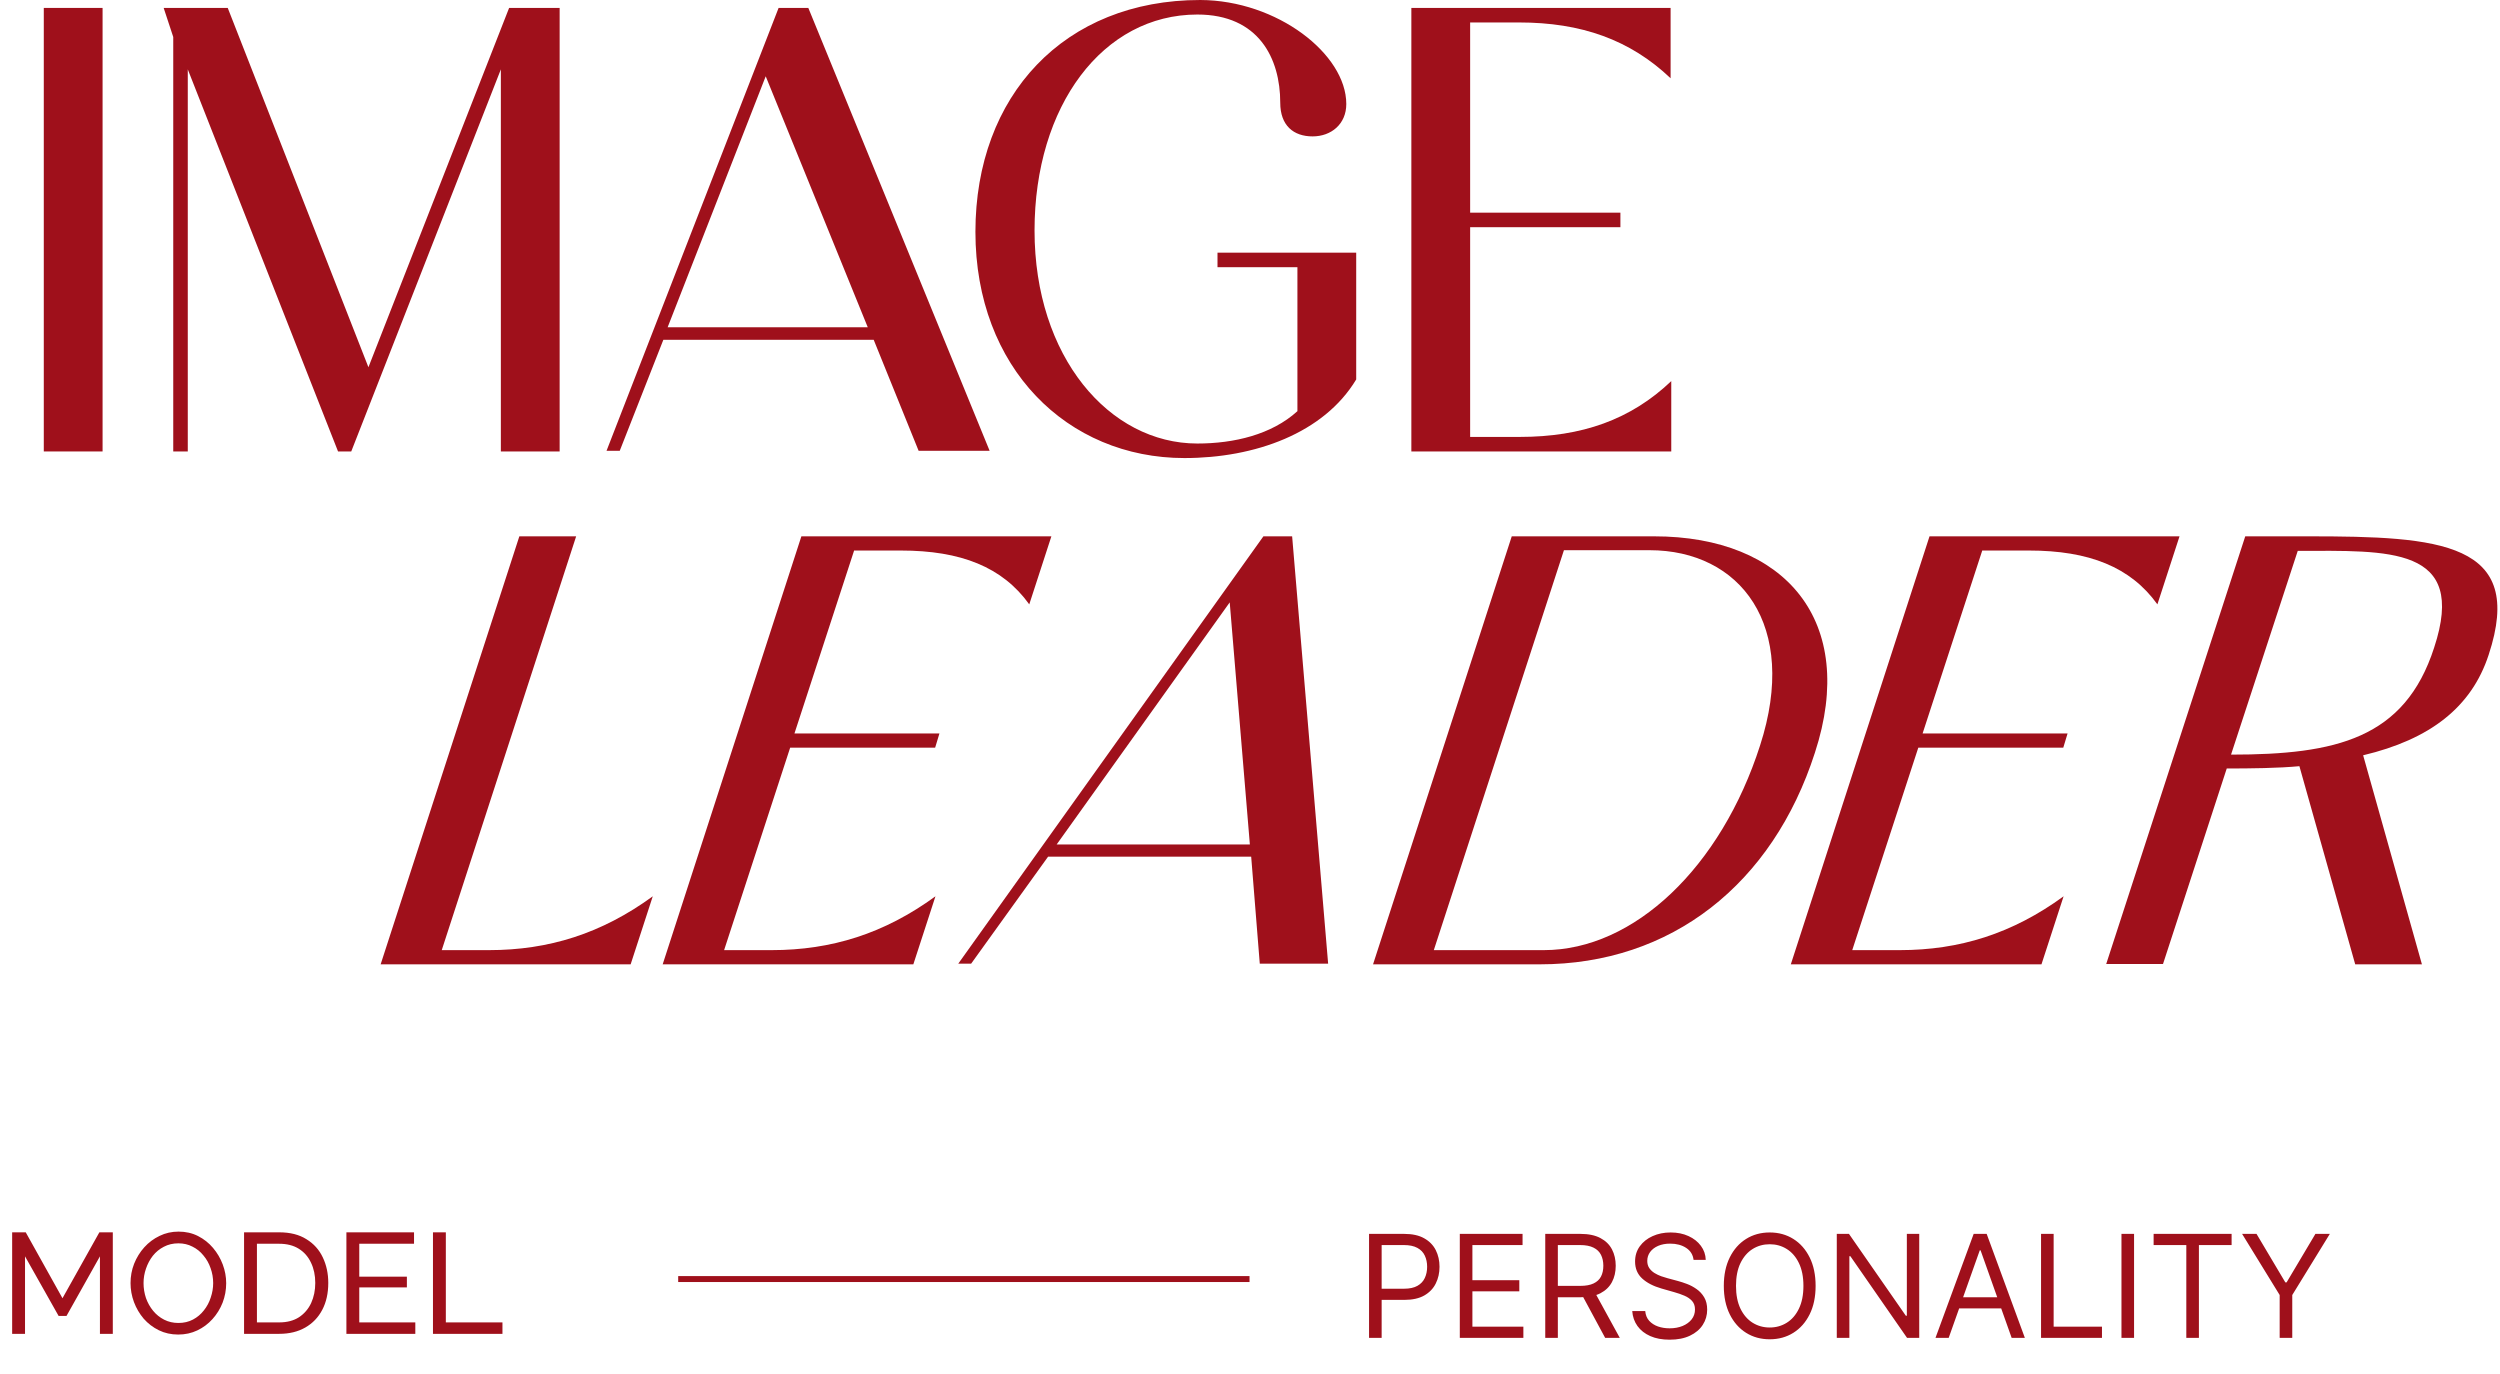
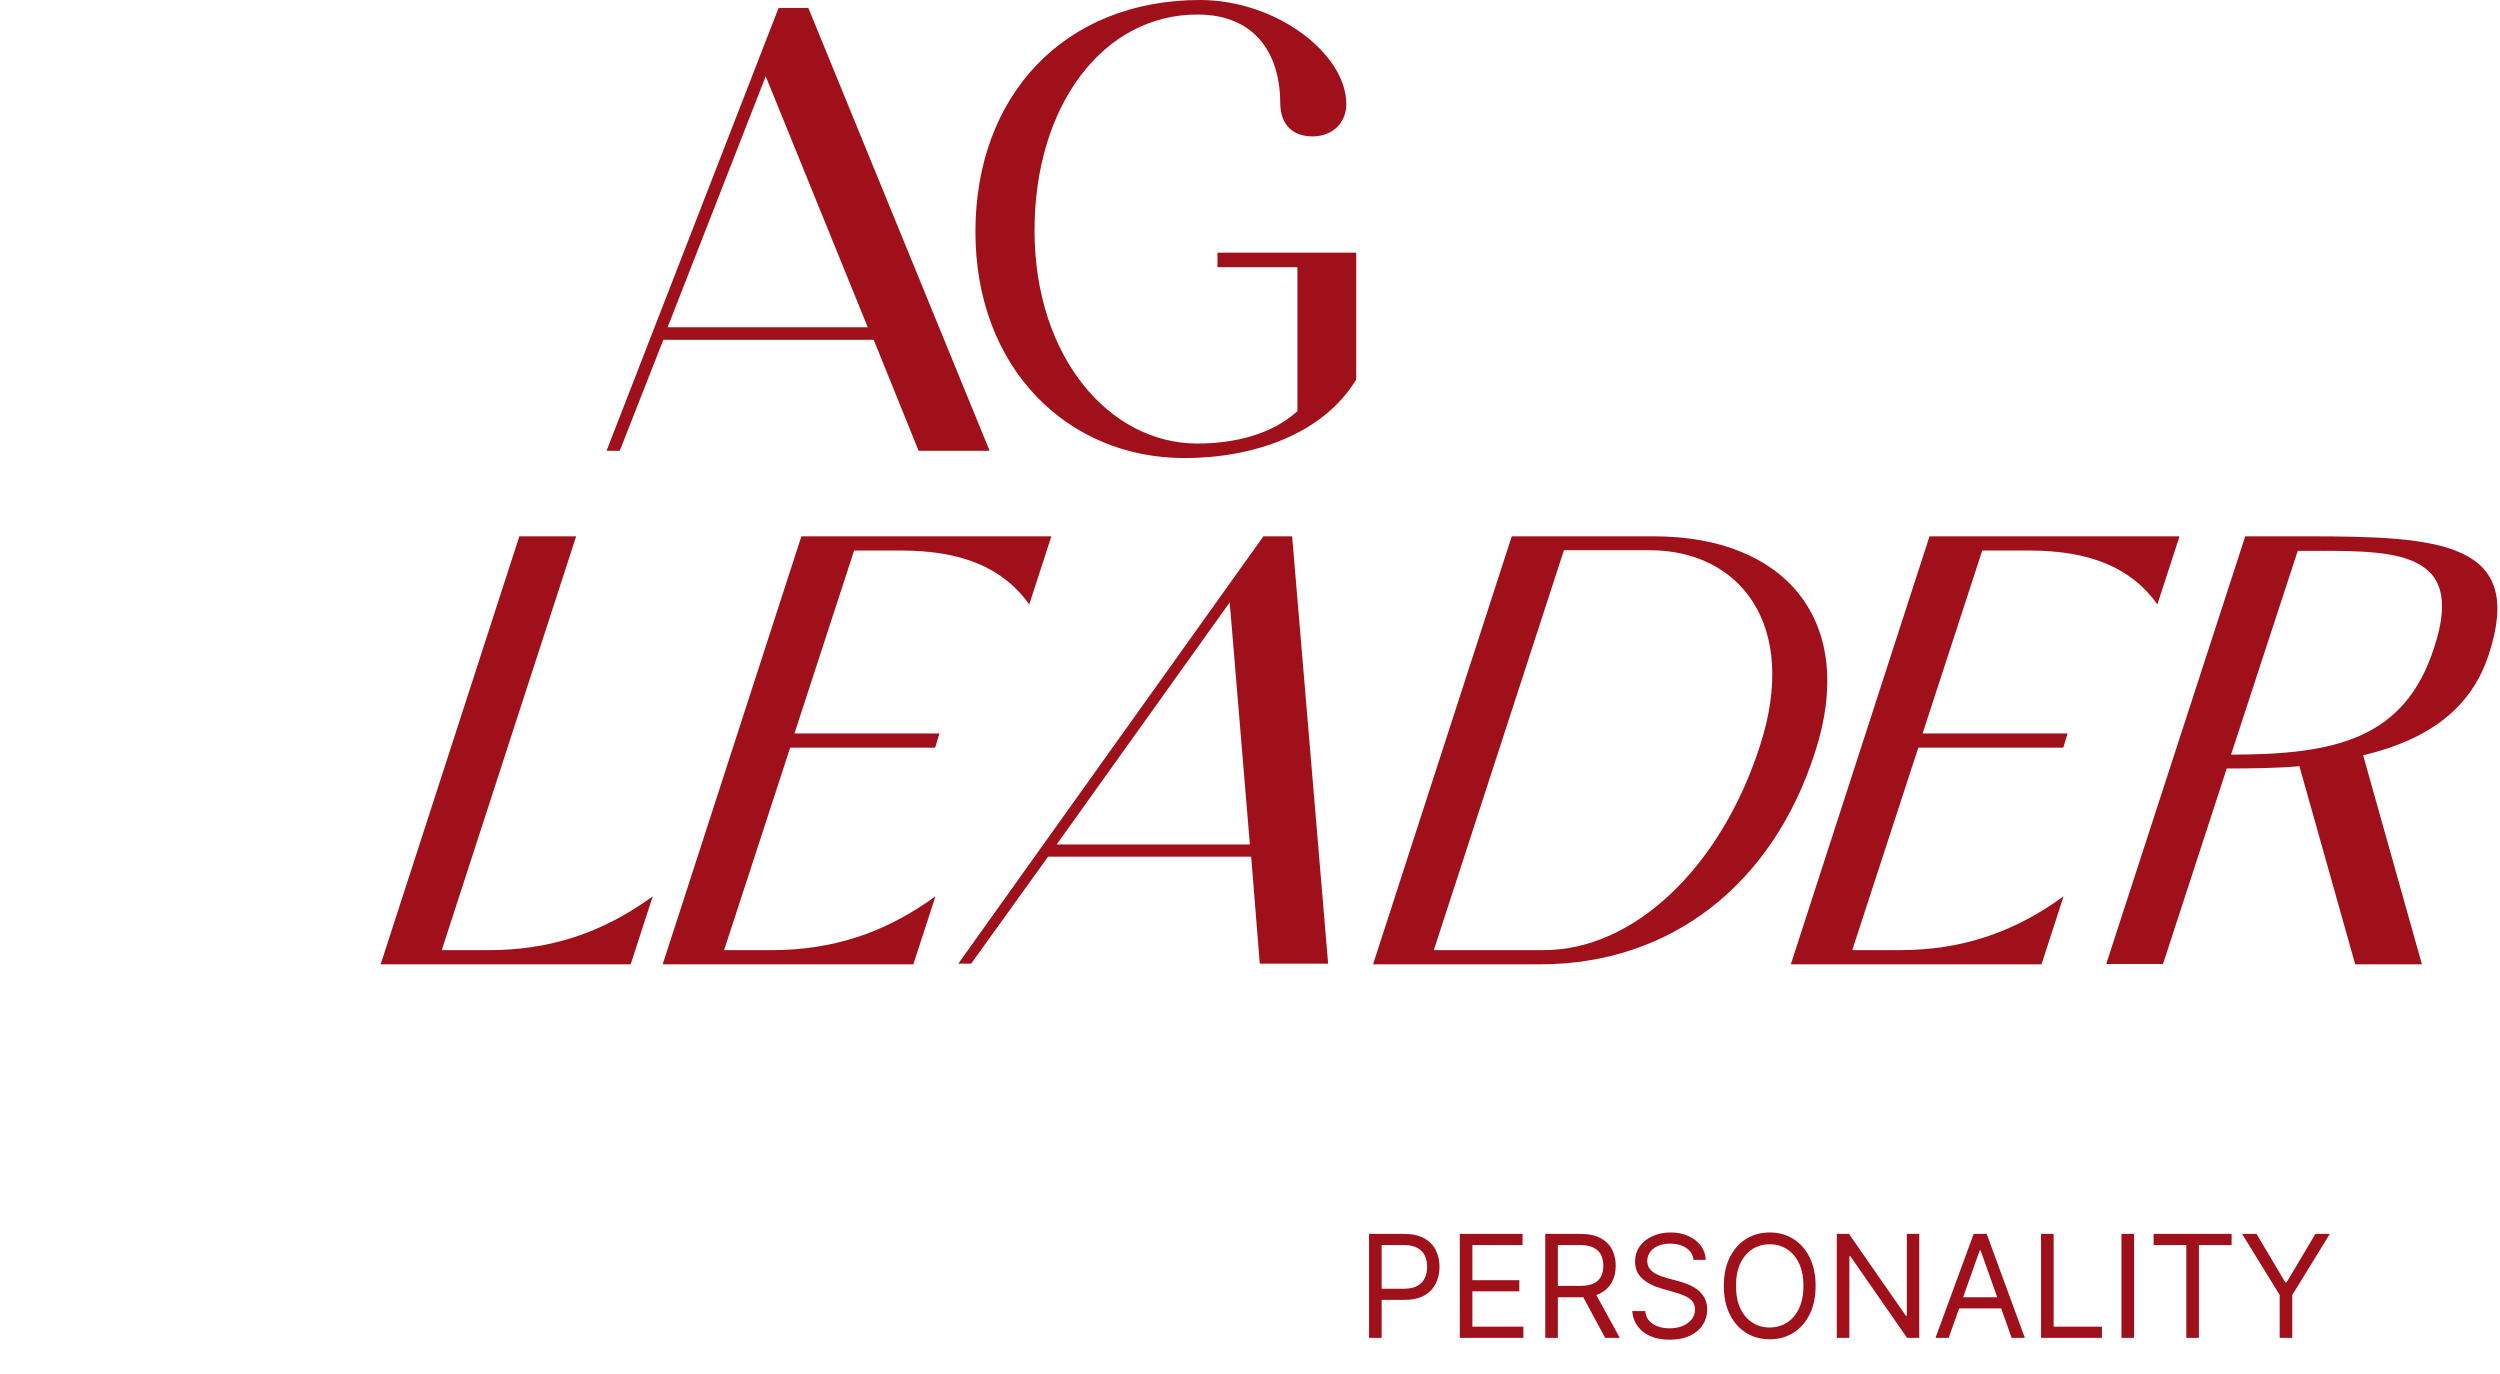
<svg xmlns="http://www.w3.org/2000/svg" width="757" height="416" viewBox="0 0 757 416" fill="none">
  <path d="M133.759 287.7H148.059C166.159 287.7 182.159 282.7 197.659 271.4L190.959 292H115.259L157.259 162.4H174.459L133.759 287.7Z" fill="#9F101B" />
  <path d="M258.659 166.6L240.559 222.1H284.459L283.159 226.4H239.259L219.259 287.7H233.659C251.759 287.7 267.759 282.7 283.259 271.4L276.559 292H200.659L242.659 162.4H318.359L311.659 183C303.559 171.7 290.959 166.7 272.759 166.7H258.659V166.6Z" fill="#9F101B" />
  <path d="M382.559 162.4H391.259L402.159 291.8H381.459L378.859 259.4H317.359L294.059 291.8H290.159L382.559 162.4ZM319.959 255.7H378.459L372.359 182.4L319.959 255.7Z" fill="#9F101B" />
  <path d="M500.859 162.4C540.659 162.4 562.559 188.1 549.559 227.9C536.759 267.7 506.059 292 466.259 292H415.759L457.759 162.4H500.859ZM434.159 287.7H467.459C494.859 287.7 521.159 262.5 532.959 225.7C544.759 189.2 526.859 166.6 499.459 166.6H473.559L434.159 287.7Z" fill="#9F101B" />
  <path d="M600.259 166.6L582.159 222.1H626.059L624.759 226.4H580.859L560.859 287.7H575.259C593.359 287.7 609.359 282.7 624.859 271.4L618.159 292H542.259L584.259 162.4H659.959L653.259 183C645.159 171.7 632.559 166.7 614.359 166.7H600.259V166.6Z" fill="#9F101B" />
  <path d="M679.859 162.4H698.959C738.759 162.4 764.859 164.1 753.559 198.3C748.359 214.2 735.759 223.9 715.559 228.7L733.359 292H713.159L696.259 232C689.959 232.6 681.459 232.7 674.259 232.7L654.959 291.9H637.759L679.859 162.4ZM675.559 228.5C707.259 228.5 728.159 223.7 737.059 196.1C747.259 165.2 723.159 166.8 695.759 166.8L675.559 228.5Z" fill="#9F101B" />
-   <path d="M13.259 2.4H31.059V136.7H13.259V2.4Z" fill="#9F101B" />
-   <path d="M151.659 21L106.359 136.7H102.359L56.859 21V136.7H52.459V11.2L49.559 2.4H68.959L111.559 111.2L154.159 2.4H169.459V136.7H151.659V21Z" fill="#9F101B" />
  <path d="M235.759 2.4H244.759L299.659 136.5H278.159L264.559 102.9H200.859L187.659 136.5H183.659L235.759 2.4ZM202.159 99.1H262.759L231.859 23.1L202.159 99.1Z" fill="#9F101B" />
  <path d="M407.658 31.5C407.658 37.6 403.058 41.3 397.458 41.3C391.658 41.3 387.658 38 387.658 31.1C387.658 17.7 381.158 4.4 362.558 4.4C333.958 4.4 313.258 32 313.258 69.8C313.258 108 335.858 134.3 362.558 134.3C373.658 134.3 385.058 131.6 392.858 124.5V80.9H368.658V76.5H410.658V114.9C400.858 131.2 379.958 138.7 358.658 138.7C323.158 138.7 295.358 111.4 295.358 70.2C295.358 28.9 322.258 0 363.458 0C386.758 0.1 407.658 16.4 407.658 31.5Z" fill="#9F101B" />
-   <path d="M445.158 6.8V64.4H490.658V68.8H445.158V132.3H460.158C478.958 132.3 493.758 127.1 506.058 115.4V136.7H427.358V2.4H505.858V23.7C493.558 12 478.758 6.8 459.958 6.8H445.158Z" fill="#9F101B" />
-   <path d="M30.261 403.885V380.421L20.131 398.473H17.75L7.576 380.421V403.885H3.68V373.148H7.793L18.919 393.105L30.088 373.148H34.157V403.885H30.261ZM53.986 404.101C51.821 404.101 49.859 403.668 48.098 402.802C46.338 401.937 44.808 400.768 43.509 399.296C42.239 397.795 41.258 396.121 40.565 394.274C39.873 392.398 39.526 390.479 39.526 388.516C39.526 386.467 39.887 384.519 40.609 382.672C41.359 380.796 42.384 379.136 43.682 377.693C45.01 376.221 46.554 375.067 48.315 374.23C50.075 373.364 51.995 372.931 54.072 372.931C56.237 372.931 58.2 373.378 59.96 374.273C61.721 375.168 63.236 376.366 64.506 377.866C65.776 379.367 66.757 381.041 67.45 382.888C68.142 384.735 68.489 386.626 68.489 388.559C68.489 390.609 68.128 392.571 67.406 394.447C66.685 396.294 65.66 397.954 64.333 399.426C63.034 400.869 61.504 402.009 59.744 402.846C57.983 403.683 56.064 404.101 53.986 404.101ZM43.466 388.516C43.466 390.075 43.711 391.59 44.202 393.062C44.721 394.505 45.443 395.789 46.367 396.915C47.29 398.04 48.401 398.935 49.7 399.599C50.999 400.263 52.442 400.595 54.029 400.595C55.674 400.595 57.146 400.248 58.445 399.556C59.744 398.863 60.84 397.939 61.735 396.785C62.659 395.63 63.351 394.332 63.813 392.889C64.304 391.446 64.549 389.988 64.549 388.516C64.549 386.958 64.289 385.457 63.77 384.014C63.279 382.571 62.558 381.286 61.605 380.161C60.682 379.006 59.571 378.112 58.272 377.477C57.002 376.813 55.588 376.481 54.029 376.481C52.384 376.481 50.912 376.827 49.613 377.52C48.315 378.184 47.203 379.093 46.28 380.247C45.385 381.402 44.693 382.701 44.202 384.144C43.711 385.558 43.466 387.015 43.466 388.516ZM73.902 403.885V373.148H84.552C87.842 373.148 90.584 373.84 92.777 375.226C95 376.582 96.659 378.429 97.756 380.767C98.853 383.076 99.401 385.644 99.401 388.473C99.401 391.59 98.795 394.303 97.583 396.612C96.371 398.921 94.653 400.71 92.431 401.98C90.209 403.25 87.582 403.885 84.552 403.885H73.902ZM95.462 388.473C95.462 386.164 95.029 384.115 94.163 382.325C93.326 380.536 92.099 379.136 90.483 378.126C88.867 377.116 86.89 376.611 84.552 376.611H77.798V400.421H84.552C86.919 400.421 88.91 399.902 90.526 398.863C92.142 397.795 93.369 396.366 94.206 394.577C95.043 392.759 95.462 390.724 95.462 388.473ZM125.758 400.421V403.885H104.891V373.148H125.368V376.611H108.788V386.568H123.204V389.815H108.788V400.421H125.758ZM131.103 403.885V373.148H134.999V400.421H152.143V403.885H131.103Z" fill="#9F101B" />
  <path d="M414.549 405.105V373.621H425.187C427.657 373.621 429.676 374.066 431.245 374.958C432.823 375.839 433.991 377.033 434.75 378.54C435.508 380.047 435.887 381.727 435.887 383.583C435.887 385.438 435.508 387.124 434.75 388.64C434.002 390.157 432.843 391.367 431.275 392.269C429.707 393.16 427.698 393.606 425.249 393.606H417.624V390.224H425.126C426.817 390.224 428.175 389.932 429.2 389.348C430.225 388.763 430.968 387.974 431.429 386.98C431.901 385.976 432.136 384.843 432.136 383.583C432.136 382.322 431.901 381.195 431.429 380.2C430.968 379.206 430.22 378.427 429.185 377.864C428.149 377.29 426.776 377.003 425.064 377.003H418.362V405.105H414.549ZM442.029 405.105V373.621H461.031V377.003H445.842V387.641H460.047V391.023H445.842V401.723H461.277V405.105H442.029ZM467.903 405.105V373.621H478.541C481.001 373.621 483.02 374.041 484.598 374.881C486.177 375.711 487.345 376.854 488.104 378.309C488.862 379.765 489.241 381.42 489.241 383.275C489.241 385.13 488.862 386.775 488.104 388.21C487.345 389.645 486.182 390.772 484.614 391.592C483.046 392.402 481.042 392.807 478.603 392.807H469.994V389.363H478.48C480.161 389.363 481.513 389.117 482.538 388.625C483.573 388.133 484.322 387.436 484.783 386.534C485.254 385.622 485.49 384.536 485.49 383.275C485.49 382.014 485.254 380.913 484.783 379.97C484.311 379.027 483.558 378.299 482.523 377.787C481.488 377.264 480.12 377.003 478.418 377.003H471.715V405.105H467.903ZM482.723 390.962L490.471 405.105H486.043L478.418 390.962H482.723ZM512.813 381.492C512.628 379.934 511.88 378.725 510.568 377.864C509.256 377.003 507.647 376.572 505.741 376.572C504.347 376.572 503.127 376.798 502.082 377.249C501.047 377.7 500.237 378.32 499.653 379.109C499.079 379.898 498.792 380.795 498.792 381.799C498.792 382.64 498.992 383.362 499.392 383.967C499.801 384.561 500.324 385.058 500.96 385.458C501.595 385.848 502.261 386.17 502.958 386.427C503.655 386.673 504.296 386.872 504.88 387.026L508.078 387.887C508.897 388.102 509.81 388.4 510.814 388.779C511.829 389.158 512.797 389.676 513.72 390.332C514.652 390.977 515.421 391.807 516.026 392.822C516.63 393.837 516.933 395.082 516.933 396.558C516.933 398.259 516.487 399.796 515.595 401.17C514.714 402.543 513.422 403.635 511.721 404.444C510.03 405.254 507.975 405.659 505.556 405.659C503.302 405.659 501.349 405.295 499.699 404.567C498.059 403.84 496.768 402.825 495.825 401.523C494.892 400.222 494.364 398.71 494.241 396.988H498.177C498.279 398.177 498.679 399.161 499.376 399.94C500.083 400.709 500.975 401.283 502.051 401.662C503.138 402.031 504.306 402.215 505.556 402.215C507.012 402.215 508.318 401.98 509.477 401.508C510.635 401.026 511.552 400.36 512.228 399.51C512.905 398.649 513.243 397.644 513.243 396.496C513.243 395.451 512.951 394.6 512.367 393.944C511.783 393.288 511.014 392.755 510.061 392.345C509.108 391.935 508.078 391.577 506.971 391.269L503.097 390.162C500.637 389.455 498.689 388.446 497.255 387.134C495.82 385.822 495.102 384.105 495.102 381.984C495.102 380.221 495.579 378.684 496.532 377.372C497.495 376.05 498.787 375.025 500.406 374.297C502.036 373.559 503.855 373.19 505.864 373.19C507.893 373.19 509.697 373.554 511.275 374.282C512.854 374.999 514.104 375.983 515.026 377.233C515.959 378.484 516.451 379.903 516.502 381.492H512.813ZM549.767 389.363C549.767 392.684 549.167 395.553 547.968 397.972C546.769 400.391 545.124 402.256 543.033 403.568C540.942 404.88 538.554 405.536 535.869 405.536C533.184 405.536 530.796 404.88 528.705 403.568C526.614 402.256 524.969 400.391 523.77 397.972C522.571 395.553 521.971 392.684 521.971 389.363C521.971 386.042 522.571 383.173 523.77 380.754C524.969 378.335 526.614 376.47 528.705 375.158C530.796 373.846 533.184 373.19 535.869 373.19C538.554 373.19 540.942 373.846 543.033 375.158C545.124 376.47 546.769 378.335 547.968 380.754C549.167 383.173 549.767 386.042 549.767 389.363ZM546.077 389.363C546.077 386.637 545.621 384.336 544.709 382.46C543.807 380.585 542.582 379.165 541.035 378.202C539.497 377.238 537.775 376.757 535.869 376.757C533.963 376.757 532.236 377.238 530.688 378.202C529.151 379.165 527.926 380.585 527.014 382.46C526.112 384.336 525.661 386.637 525.661 389.363C525.661 392.089 526.112 394.39 527.014 396.266C527.926 398.141 529.151 399.561 530.688 400.524C532.236 401.488 533.963 401.969 535.869 401.969C537.775 401.969 539.497 401.488 541.035 400.524C542.582 399.561 543.807 398.141 544.709 396.266C545.621 394.39 546.077 392.089 546.077 389.363ZM581.144 373.621V405.105H577.454L560.298 380.385H559.99V405.105H556.177V373.621H559.867L577.085 398.403H577.393V373.621H581.144ZM590.064 405.105H586.067L597.628 373.621H601.564L613.125 405.105H609.128L599.719 378.602H599.473L590.064 405.105ZM591.54 392.807H607.652V396.189H591.54V392.807ZM618.029 405.105V373.621H621.842V401.723H636.477V405.105H618.029ZM646.193 373.621V405.105H642.381V373.621H646.193ZM652.116 377.003V373.621H675.73V377.003H665.829V405.105H662.016V377.003H652.116ZM678.908 373.621H683.274L692.006 388.318H692.375L701.107 373.621H705.473L694.097 392.13V405.105H690.284V392.13L678.908 373.621Z" fill="#9F101B" />
-   <path d="M378.358 386.399H205.358V388.199H378.358V386.399Z" fill="#9F101B" />
</svg>